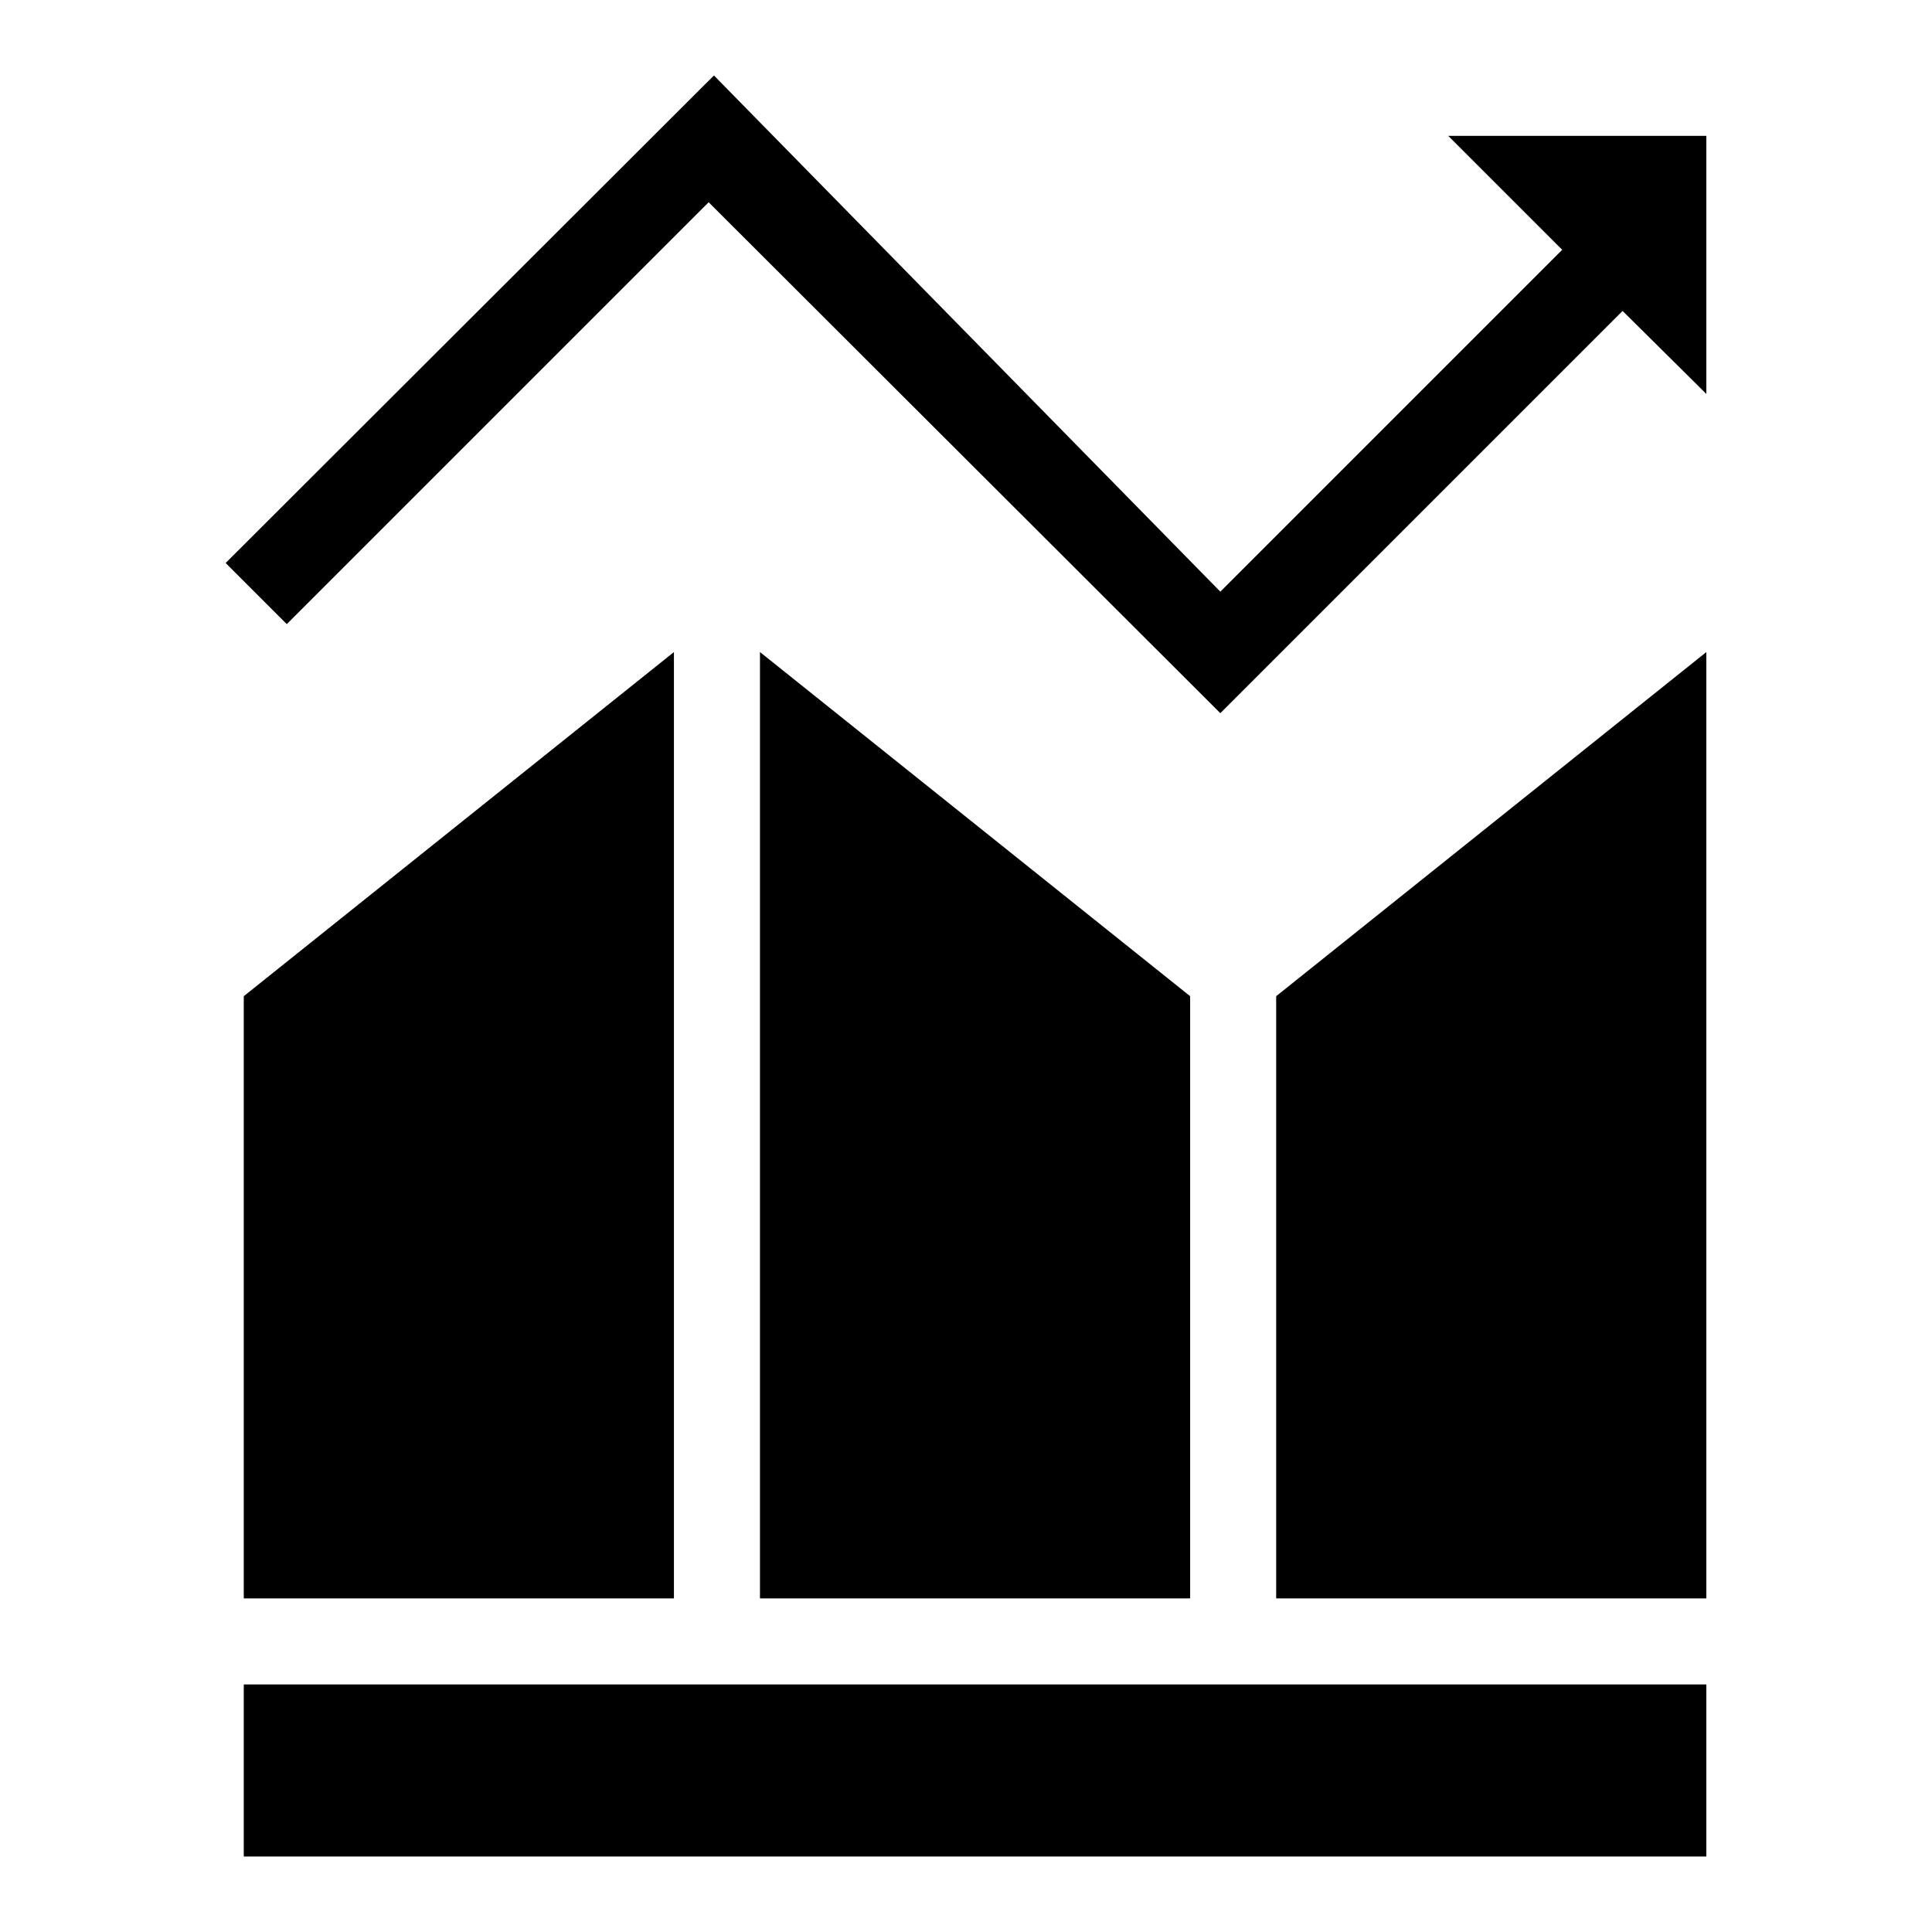
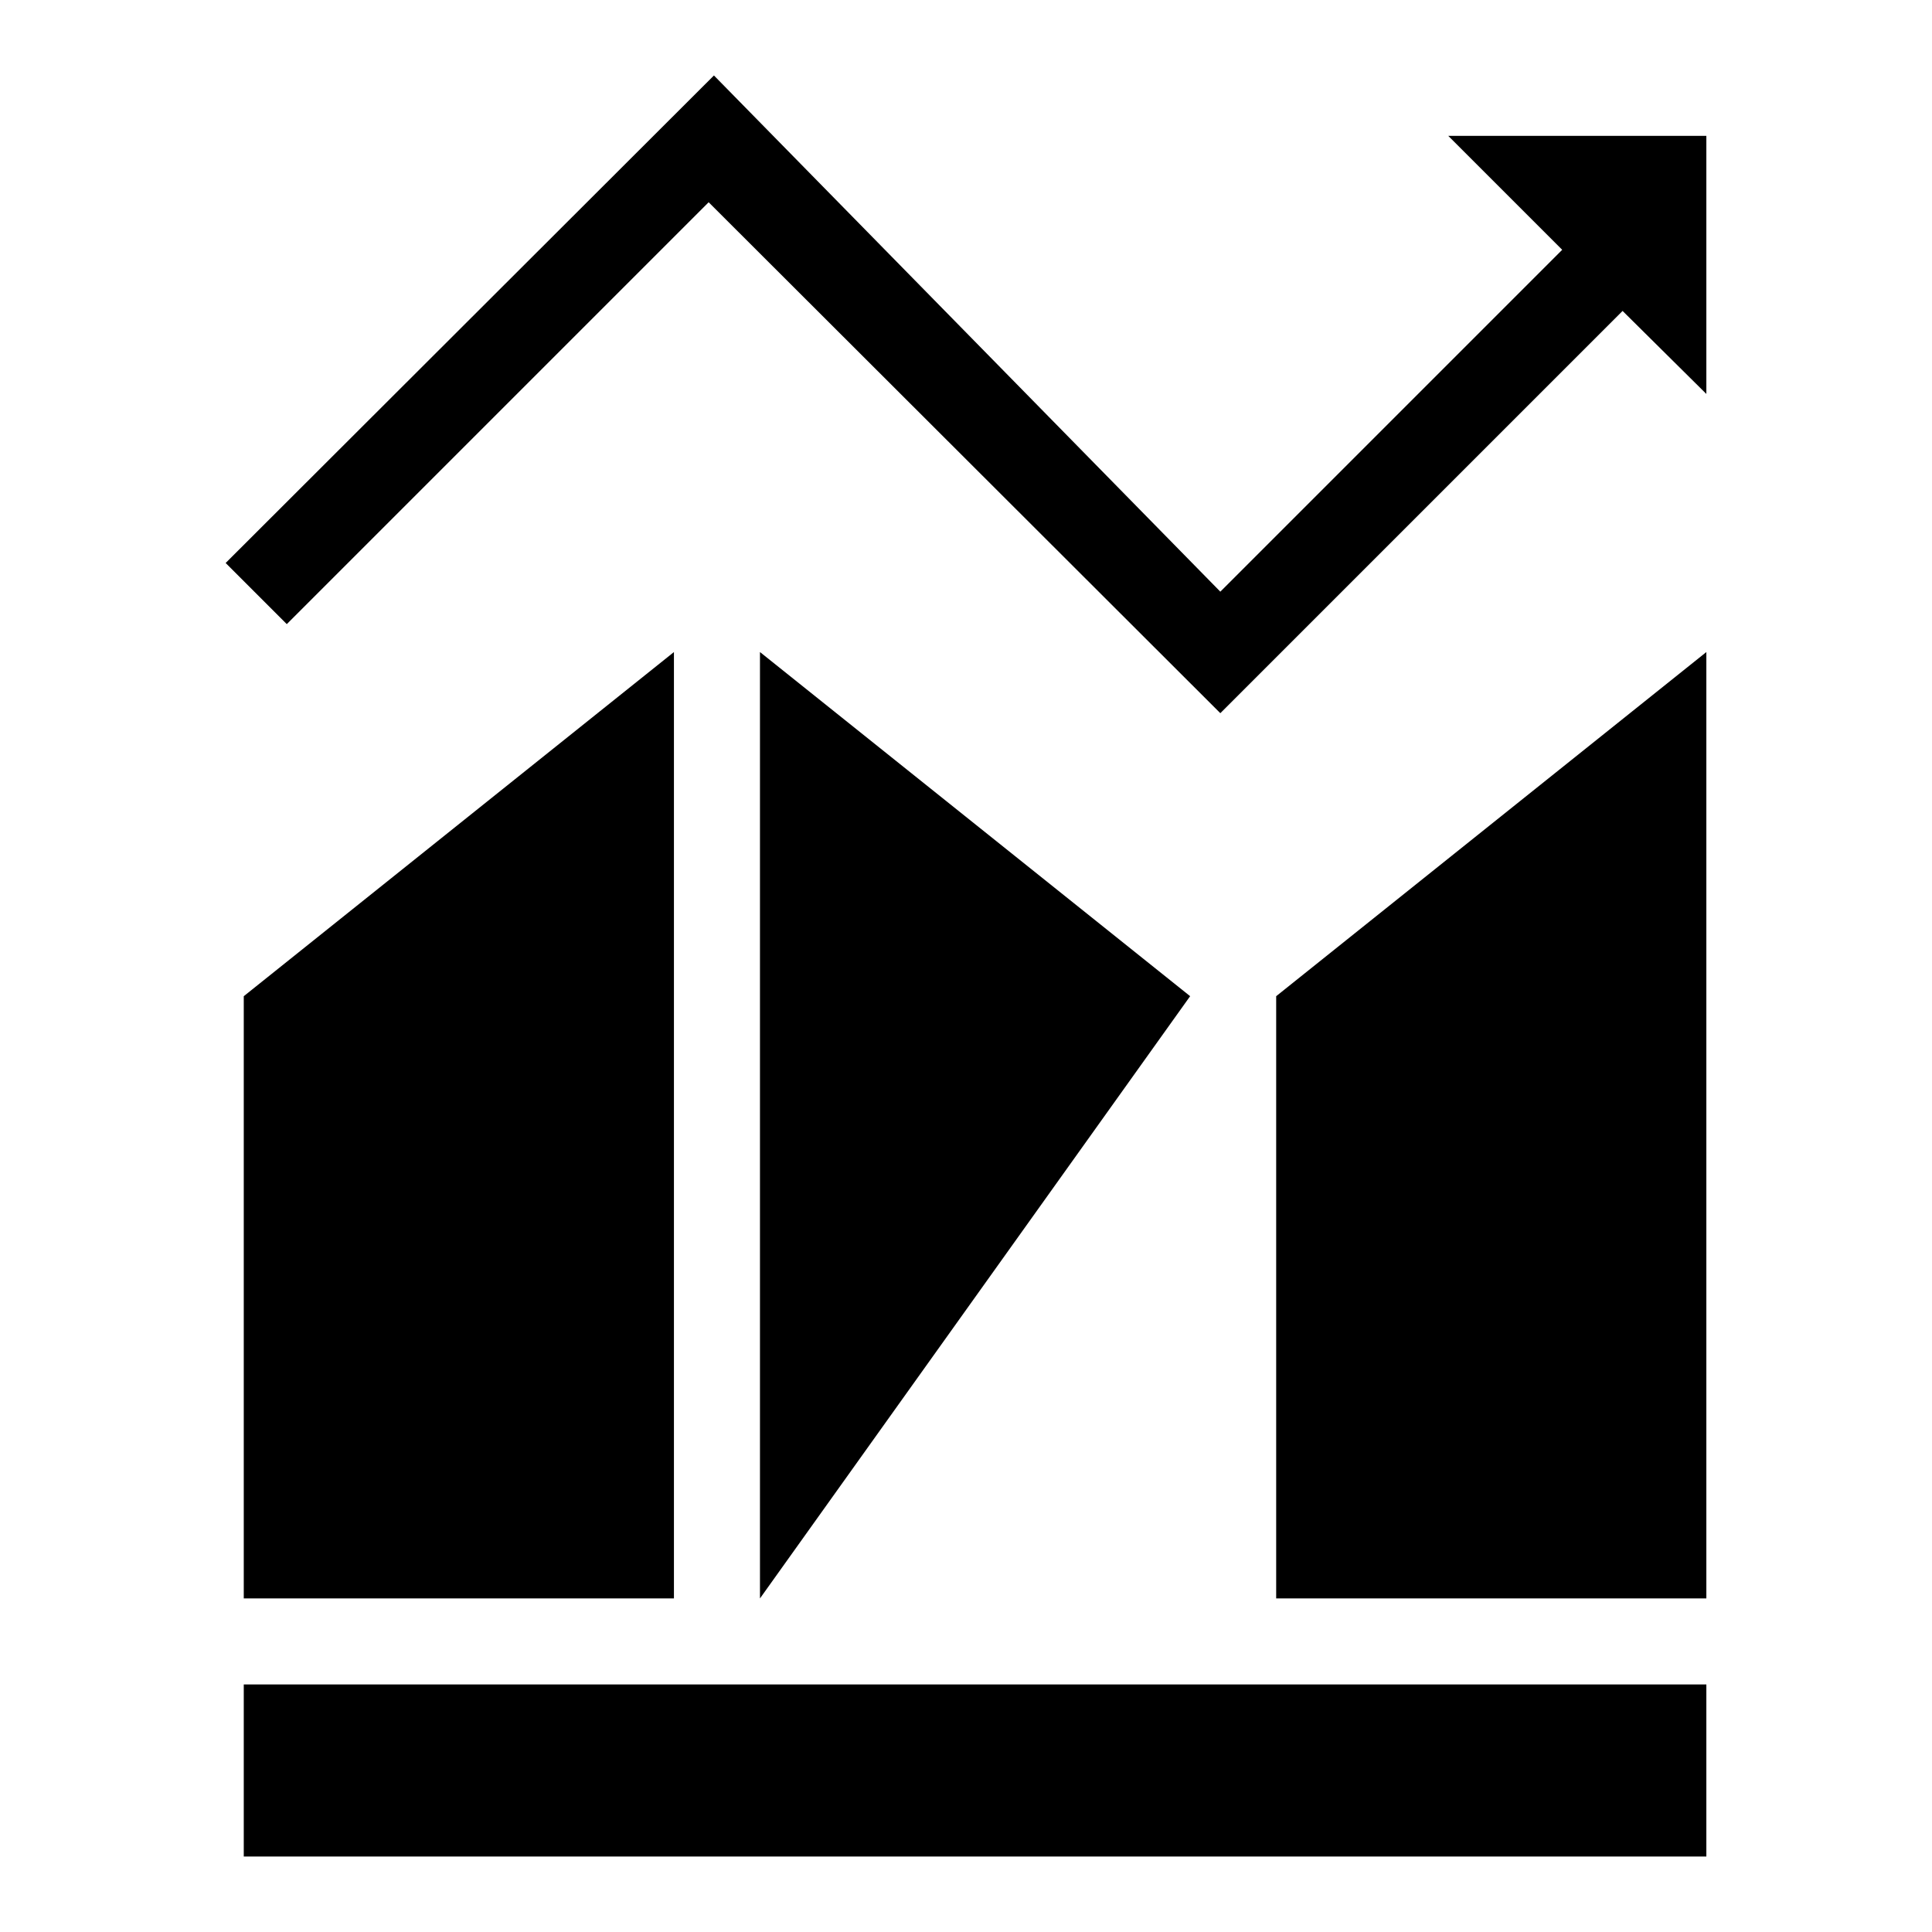
<svg xmlns="http://www.w3.org/2000/svg" version="1.1" x="0px" y="0px" viewBox="0 0 256 256" enable-background="new 0 0 256 256" xml:space="preserve">
  <g>
-     <path fill="#000000" d="M32.3,246v-22.8h193.8V246H32.3z M169.1,132l57-45.6v125.4h-57V132z M100.7,211.8V86.4l57,45.6v79.8 L100.7,211.8L100.7,211.8z M161.7,94.5l-0.2-0.2l0,0L93.9,26.8L38,82.7l-8.1-8.1L94.6,10l67.1,68.4L207,33.1L191.9,18h34.2v34.2 L215,41.2L161.7,94.5z M89.3,211.8h-57V132l57-45.6V211.8L89.3,211.8z" />
+     <path fill="#000000" d="M32.3,246v-22.8h193.8V246H32.3z M169.1,132l57-45.6v125.4h-57V132z M100.7,211.8V86.4l57,45.6L100.7,211.8L100.7,211.8z M161.7,94.5l-0.2-0.2l0,0L93.9,26.8L38,82.7l-8.1-8.1L94.6,10l67.1,68.4L207,33.1L191.9,18h34.2v34.2 L215,41.2L161.7,94.5z M89.3,211.8h-57V132l57-45.6V211.8L89.3,211.8z" />
  </g>
</svg>